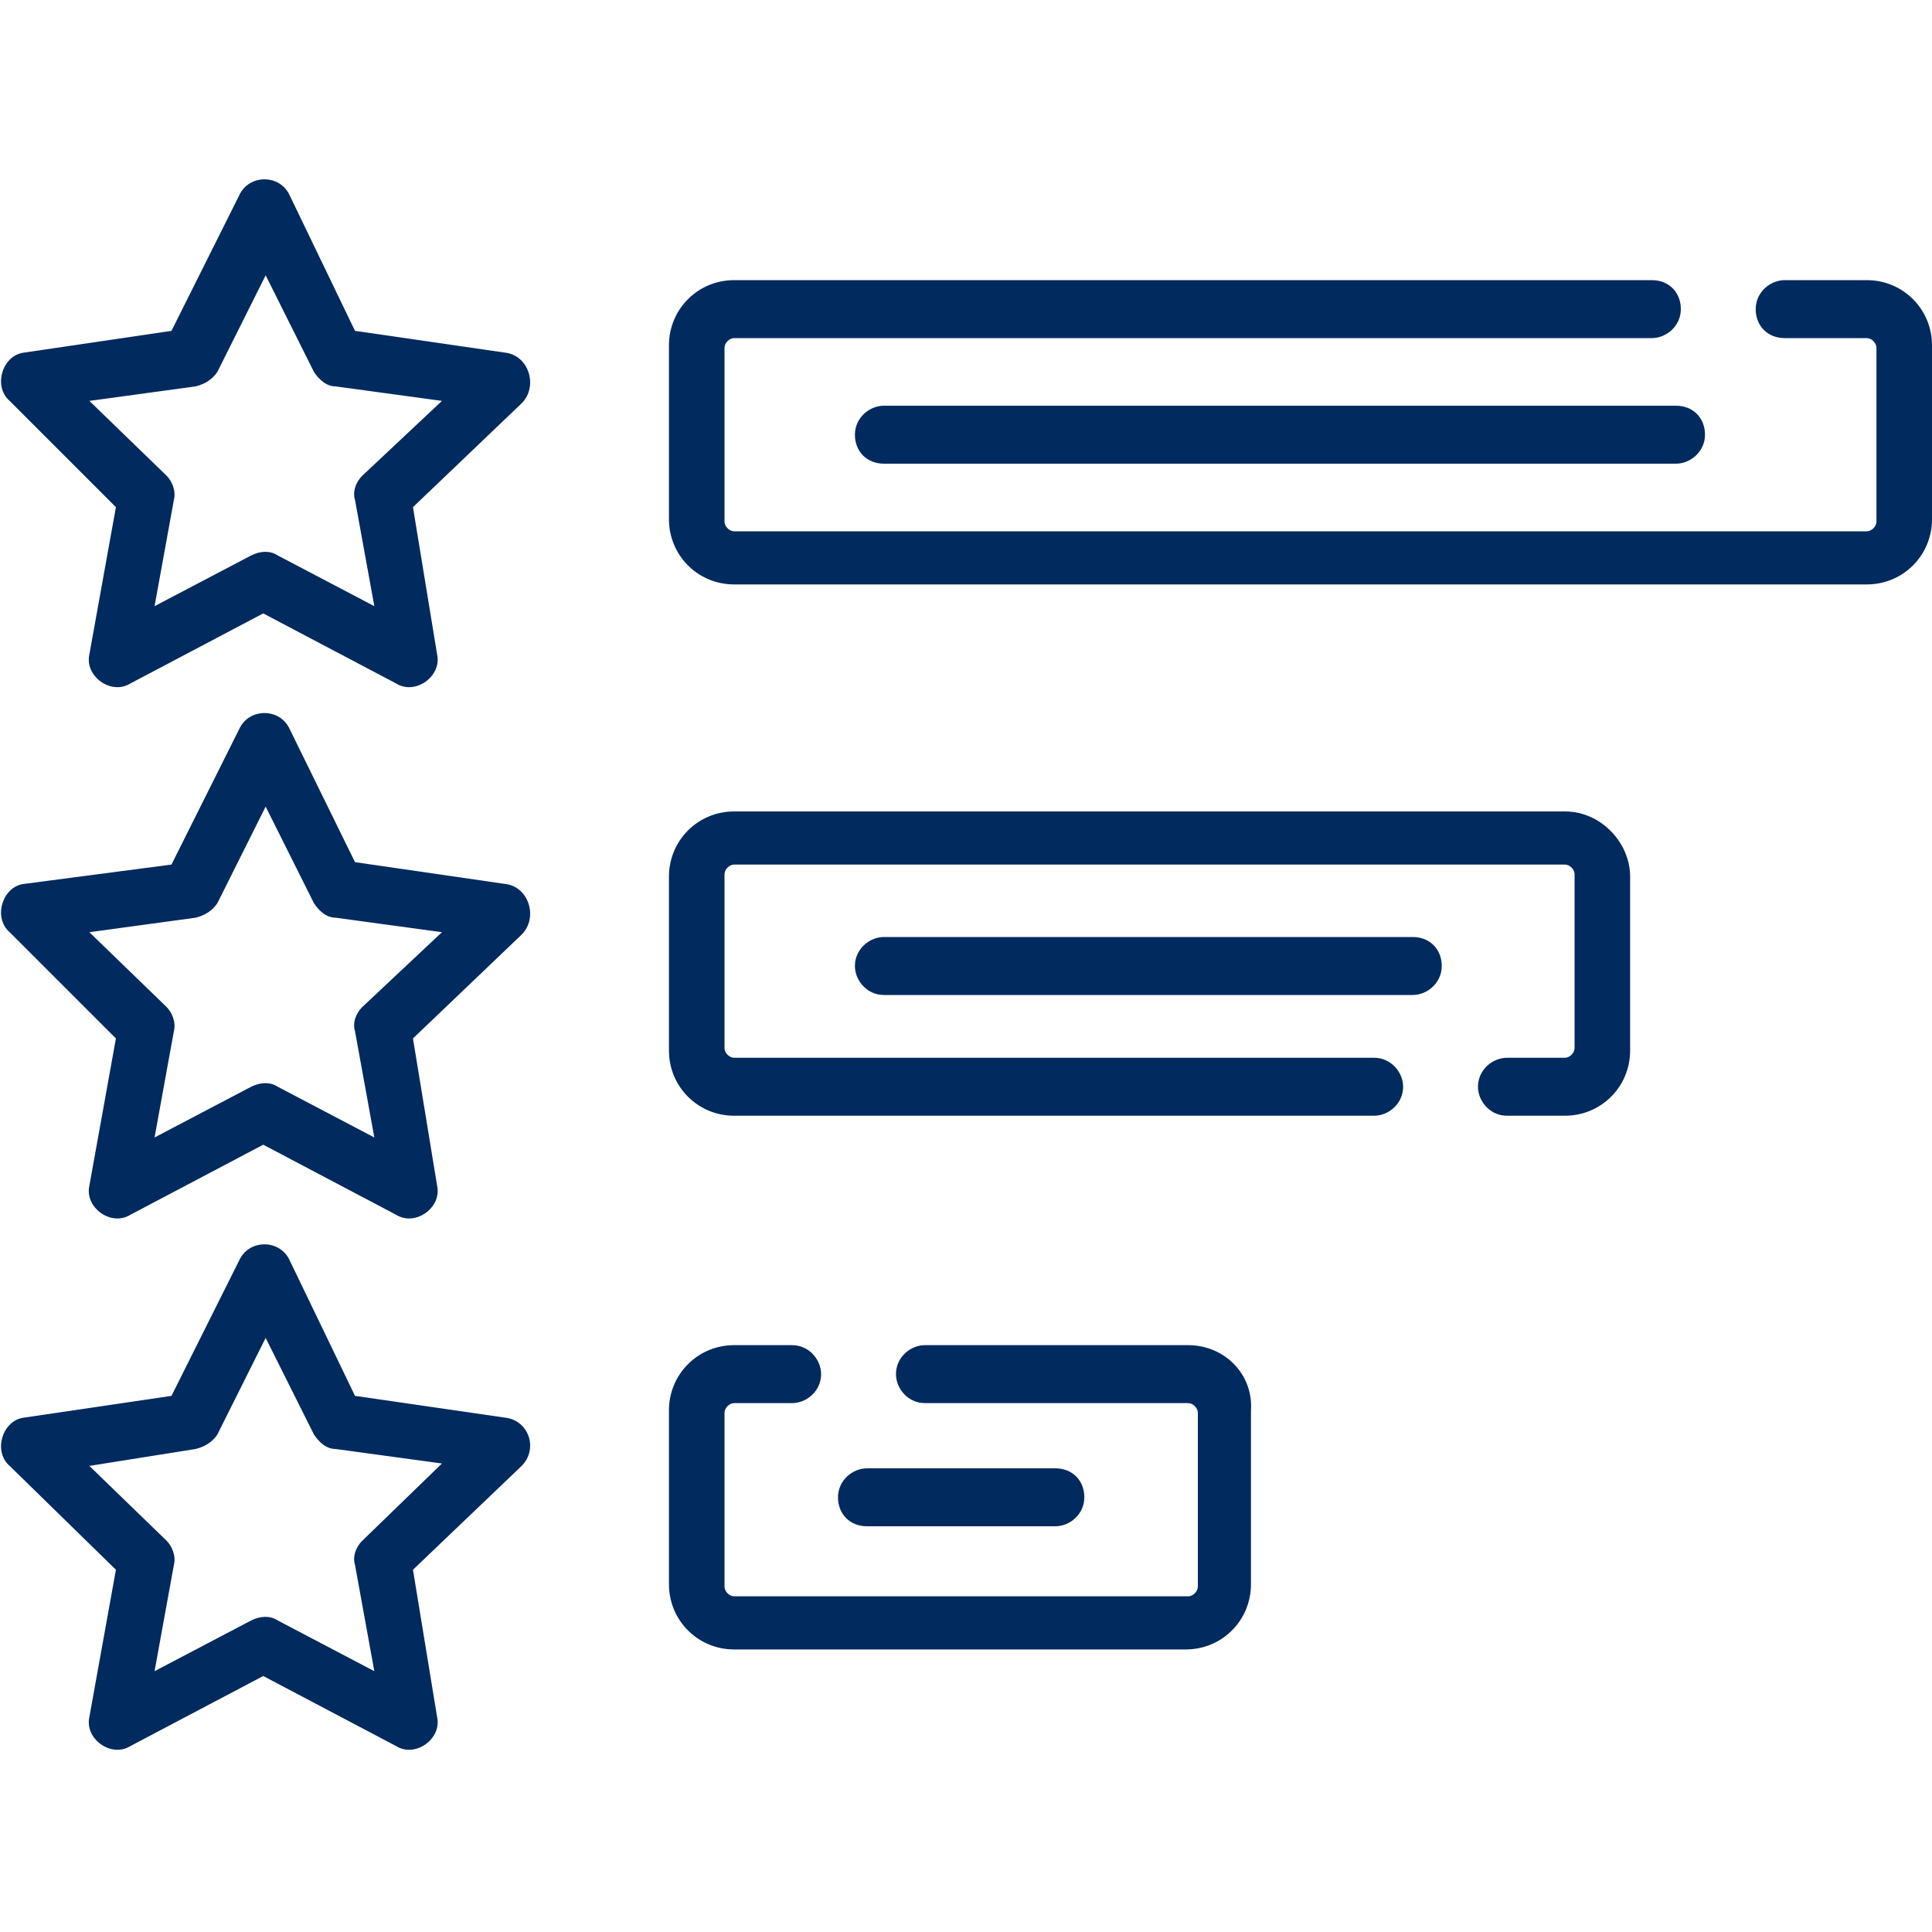
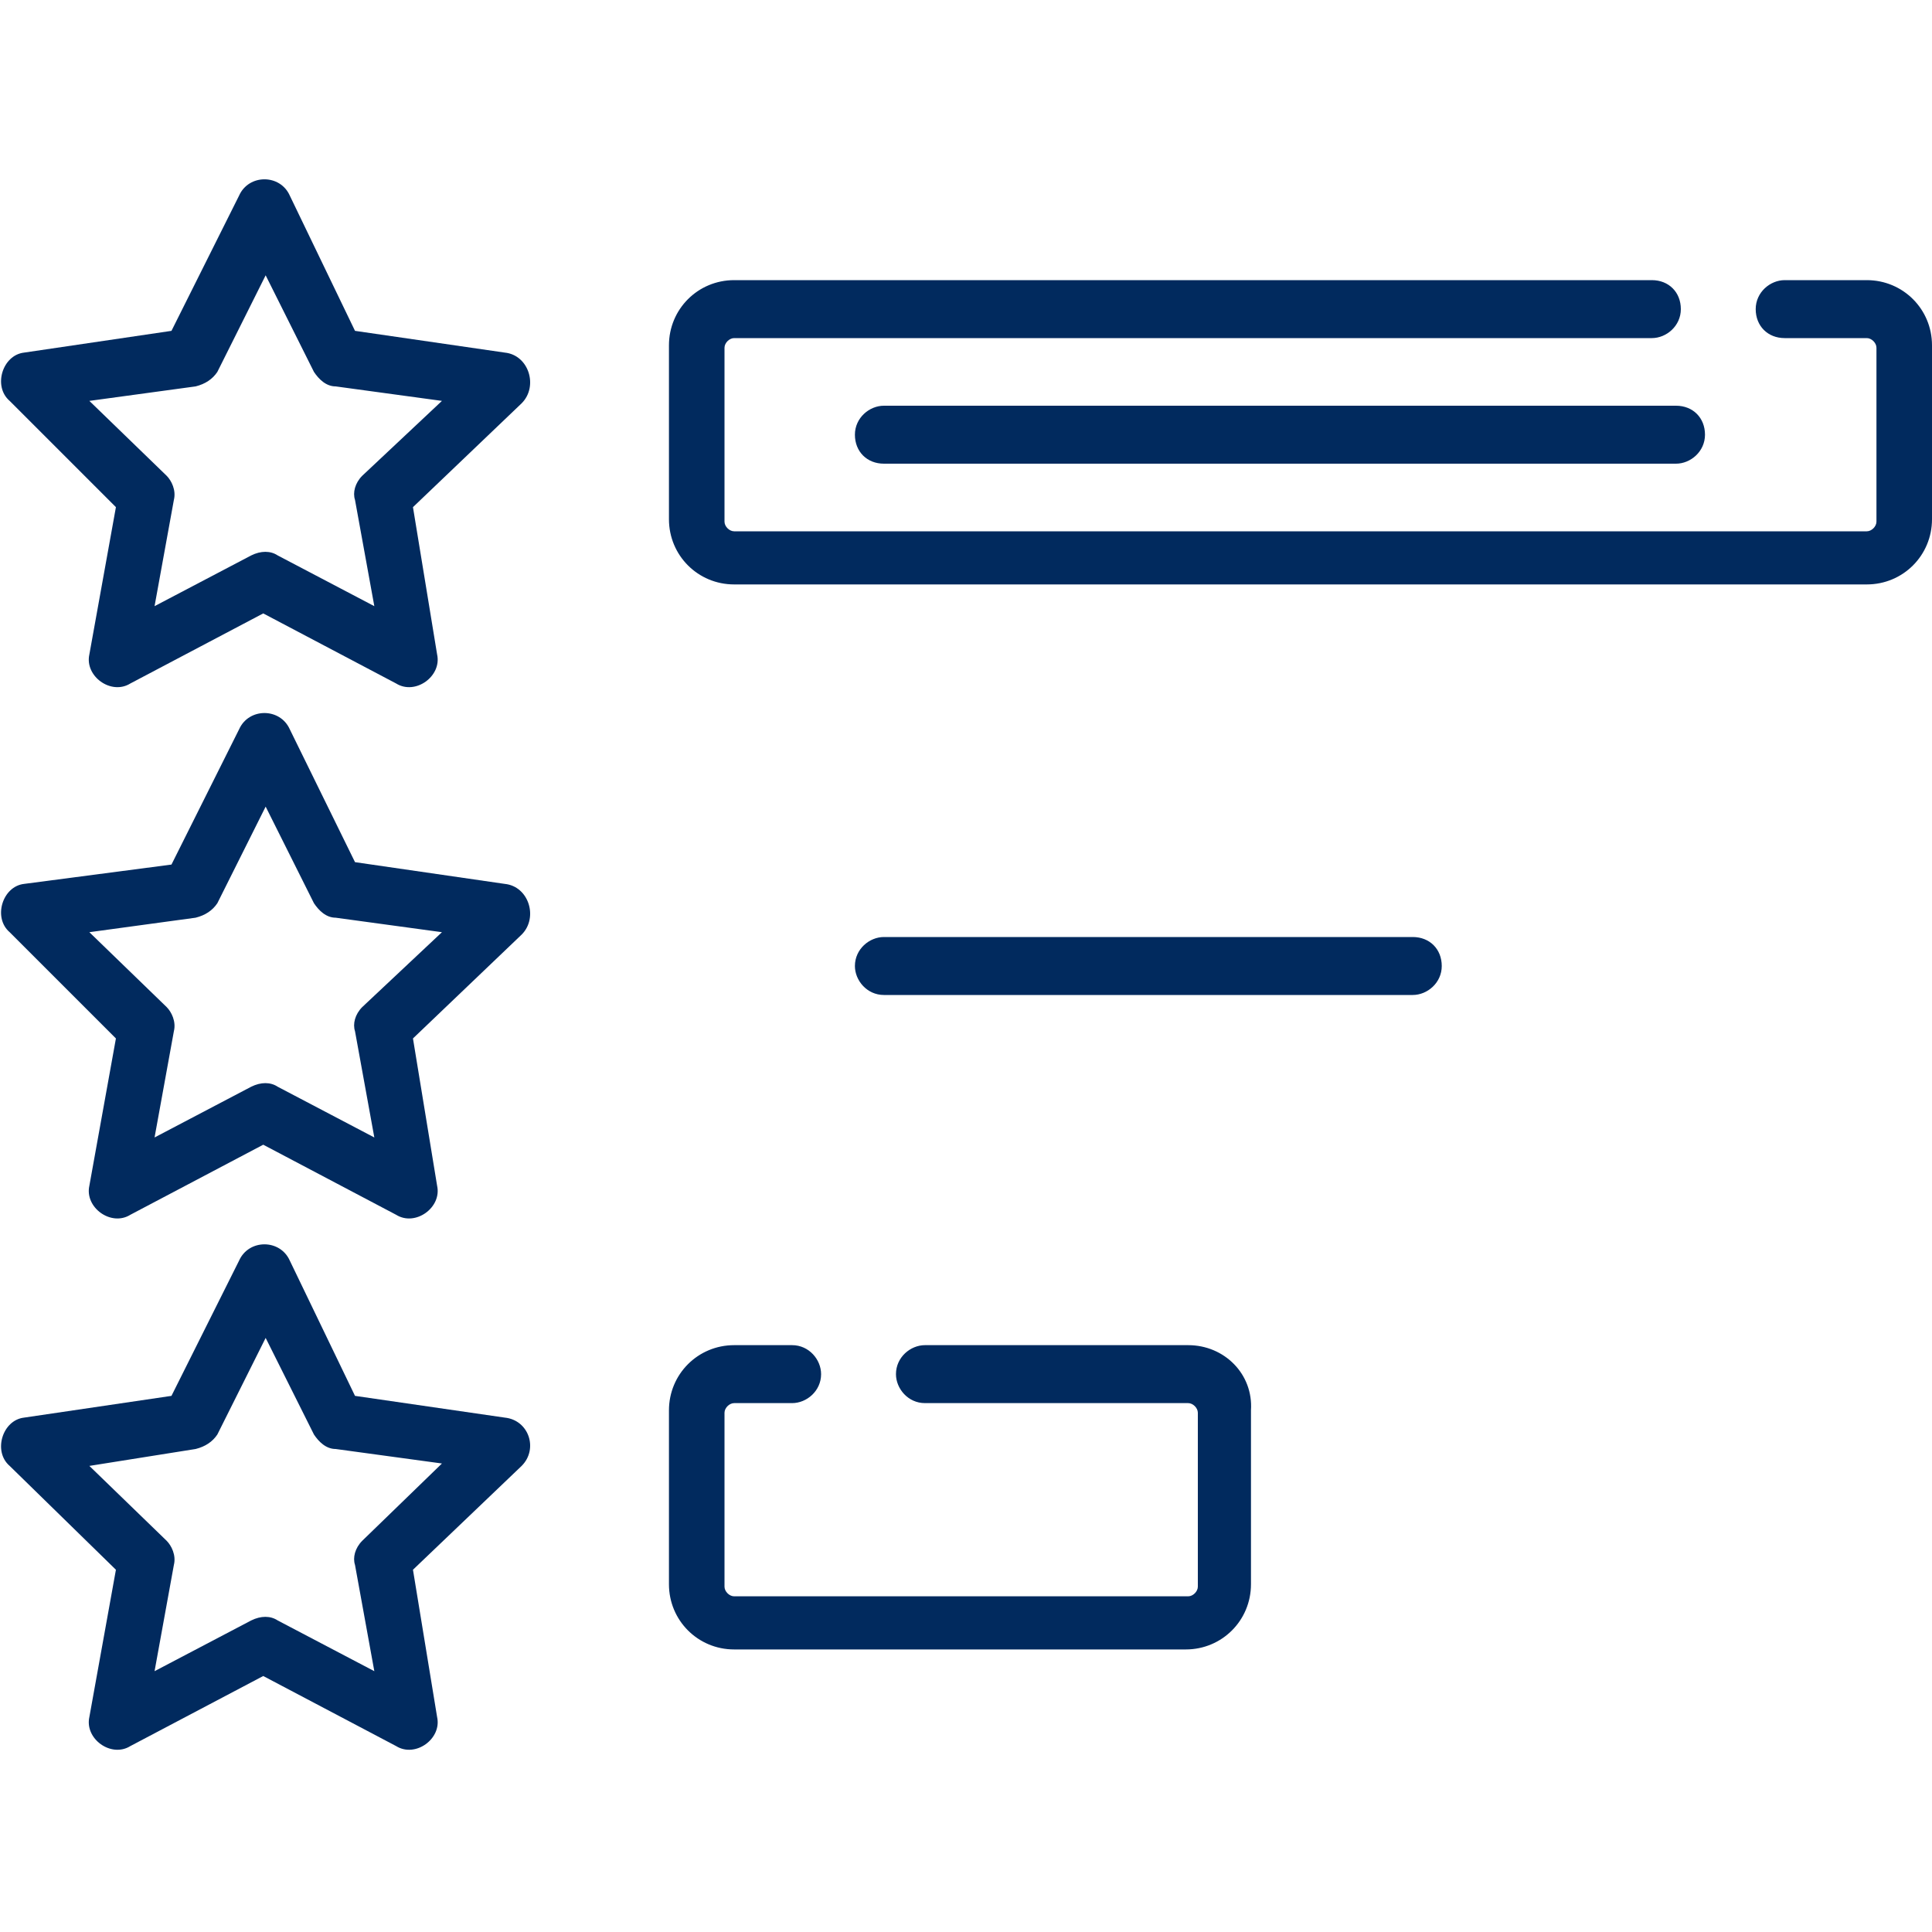
<svg xmlns="http://www.w3.org/2000/svg" version="1.1" id="Capa_1" x="0px" y="0px" width="80px" height="80px" viewBox="0 0 80 80" style="enable-background:new 0 0 80 80;" xml:space="preserve">
  <style type="text/css">
	.st0{fill:#012A5E;}
</style>
  <g>
    <path class="st0" d="M20.9,14.6l-6.2-0.9L12,8.1c-0.4-0.9-1.7-0.9-2.1,0l-2.8,5.6L1,14.6c-0.9,0.1-1.3,1.4-0.6,2L4.8,21l-1.1,6.1   c-0.2,0.9,0.9,1.7,1.7,1.2l5.5-2.9l5.5,2.9c0.8,0.5,1.9-0.3,1.7-1.2L17.1,21l4.5-4.3C22.3,16,21.9,14.7,20.9,14.6z M15,19.7   c-0.3,0.3-0.4,0.7-0.3,1l0.8,4.4l-4-2.1c-0.3-0.2-0.7-0.2-1.1,0l-4,2.1l0.8-4.4c0.1-0.4-0.1-0.8-0.3-1l-3.2-3.1l4.4-0.6   c0.4-0.1,0.7-0.3,0.9-0.6l2-4l2,4c0.2,0.3,0.5,0.6,0.9,0.6l4.4,0.6L15,19.7z" />
    <path class="st0" d="M20.9,36.6l-6.2-0.9L12,30.2c-0.4-0.9-1.7-0.9-2.1,0l-2.8,5.6L1,36.6c-0.9,0.1-1.3,1.4-0.6,2L4.8,43l-1.1,6.1   c-0.2,0.9,0.9,1.7,1.7,1.2l5.5-2.9l5.5,2.9c0.8,0.5,1.9-0.3,1.7-1.2L17.1,43l4.5-4.3C22.3,38,21.9,36.7,20.9,36.6L20.9,36.6z    M15,41.7c-0.3,0.3-0.4,0.7-0.3,1l0.8,4.4l-4-2.1c-0.3-0.2-0.7-0.2-1.1,0l-4,2.1l0.8-4.4c0.1-0.4-0.1-0.8-0.3-1l-3.2-3.1L8.1,38   c0.4-0.1,0.7-0.3,0.9-0.6l2-4l2,4c0.2,0.3,0.5,0.6,0.9,0.6l4.4,0.6L15,41.7z" />
    <path class="st0" d="M20.9,58.7l-6.2-0.9L12,52.2c-0.4-0.9-1.7-0.9-2.1,0l-2.8,5.6L1,58.7c-0.9,0.1-1.3,1.4-0.6,2L4.8,65l-1.1,6.1   c-0.2,0.9,0.9,1.7,1.7,1.2l5.5-2.9l5.5,2.9c0.8,0.5,1.9-0.3,1.7-1.2L17.1,65l4.5-4.3C22.3,60,21.9,58.8,20.9,58.7z M15,63.8   c-0.3,0.3-0.4,0.7-0.3,1l0.8,4.4l-4-2.1c-0.3-0.2-0.7-0.2-1.1,0l-4,2.1l0.8-4.4c0.1-0.4-0.1-0.8-0.3-1l-3.2-3.1L8.1,60   c0.4-0.1,0.7-0.3,0.9-0.6l2-4l2,4c0.2,0.3,0.5,0.6,0.9,0.6l4.4,0.6L15,63.8z" />
    <path class="st0" d="M77.3,11.6h-3.4c-0.6,0-1.2,0.5-1.2,1.2s0.5,1.2,1.2,1.2h3.4c0.2,0,0.4,0.2,0.4,0.4v7.2c0,0.2-0.2,0.4-0.4,0.4   H30.4c-0.2,0-0.4-0.2-0.4-0.4v-7.2c0-0.2,0.2-0.4,0.4-0.4h38c0.6,0,1.2-0.5,1.2-1.2s-0.5-1.2-1.2-1.2h-38c-1.5,0-2.7,1.2-2.7,2.7   v7.2c0,1.5,1.2,2.7,2.7,2.7h46.9c1.5,0,2.7-1.2,2.7-2.7v-7.2C80,12.8,78.8,11.6,77.3,11.6z" />
    <path class="st0" d="M36.6,16.8c-0.6,0-1.2,0.5-1.2,1.2s0.5,1.2,1.2,1.2h32.8c0.6,0,1.2-0.5,1.2-1.2s-0.5-1.2-1.2-1.2H36.6z" />
-     <path class="st0" d="M64.8,33.6H30.4c-1.5,0-2.7,1.2-2.7,2.7v7.2c0,1.5,1.2,2.7,2.7,2.7h26.5c0.6,0,1.2-0.5,1.2-1.2   c0-0.6-0.5-1.2-1.2-1.2H30.4c-0.2,0-0.4-0.2-0.4-0.4v-7.2c0-0.2,0.2-0.4,0.4-0.4h34.4c0.2,0,0.4,0.2,0.4,0.4v7.2   c0,0.2-0.2,0.4-0.4,0.4h-2.4c-0.6,0-1.2,0.5-1.2,1.2c0,0.6,0.5,1.2,1.2,1.2h2.4c1.5,0,2.7-1.2,2.7-2.7v-7.2   C67.5,34.9,66.3,33.6,64.8,33.6L64.8,33.6z" />
    <path class="st0" d="M58.5,38.8H36.6c-0.6,0-1.2,0.5-1.2,1.2c0,0.6,0.5,1.2,1.2,1.2h21.9c0.6,0,1.2-0.5,1.2-1.2   S59.2,38.8,58.5,38.8L58.5,38.8z" />
    <path class="st0" d="M49.2,55.7H38.3c-0.6,0-1.2,0.5-1.2,1.2c0,0.6,0.5,1.2,1.2,1.2h10.9c0.2,0,0.4,0.2,0.4,0.4v7.2   c0,0.2-0.2,0.4-0.4,0.4H30.4c-0.2,0-0.4-0.2-0.4-0.4v-7.2c0-0.2,0.2-0.4,0.4-0.4h2.4c0.6,0,1.2-0.5,1.2-1.2c0-0.6-0.5-1.2-1.2-1.2   h-2.4c-1.5,0-2.7,1.2-2.7,2.7v7.2c0,1.5,1.2,2.7,2.7,2.7h18.7c1.5,0,2.7-1.2,2.7-2.7v-7.2C51.9,56.9,50.7,55.7,49.2,55.7z" />
-     <path class="st0" d="M43.7,63.2c0.6,0,1.2-0.5,1.2-1.2s-0.5-1.2-1.2-1.2h-7.8c-0.6,0-1.2,0.5-1.2,1.2s0.5,1.2,1.2,1.2H43.7z" />
  </g>
</svg>